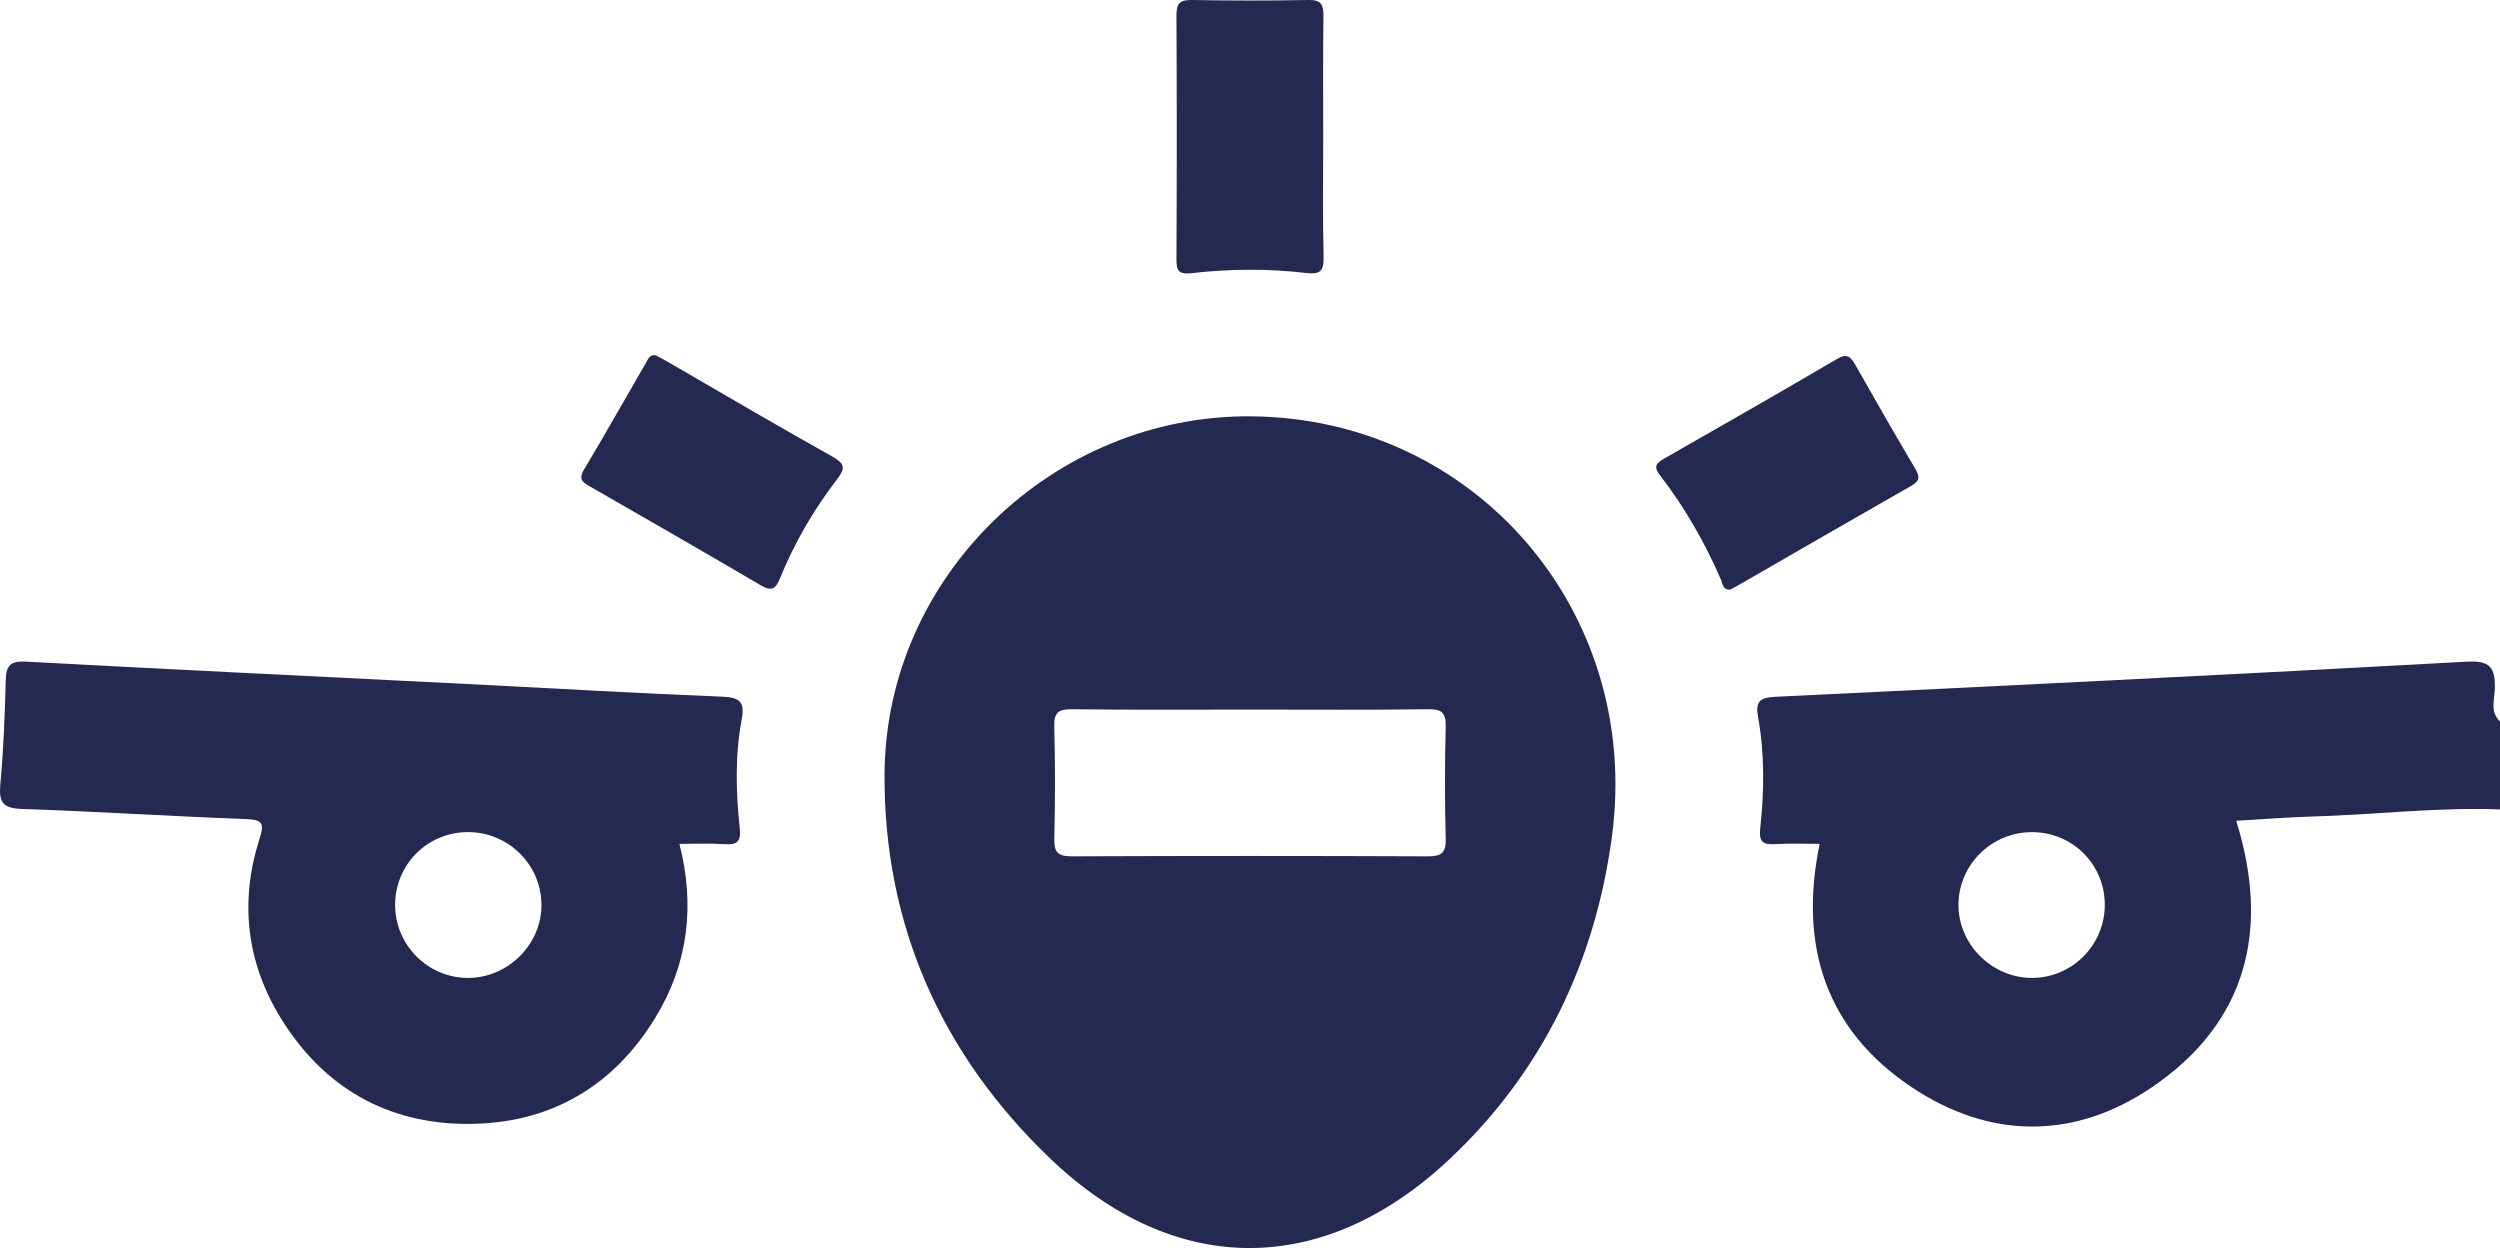
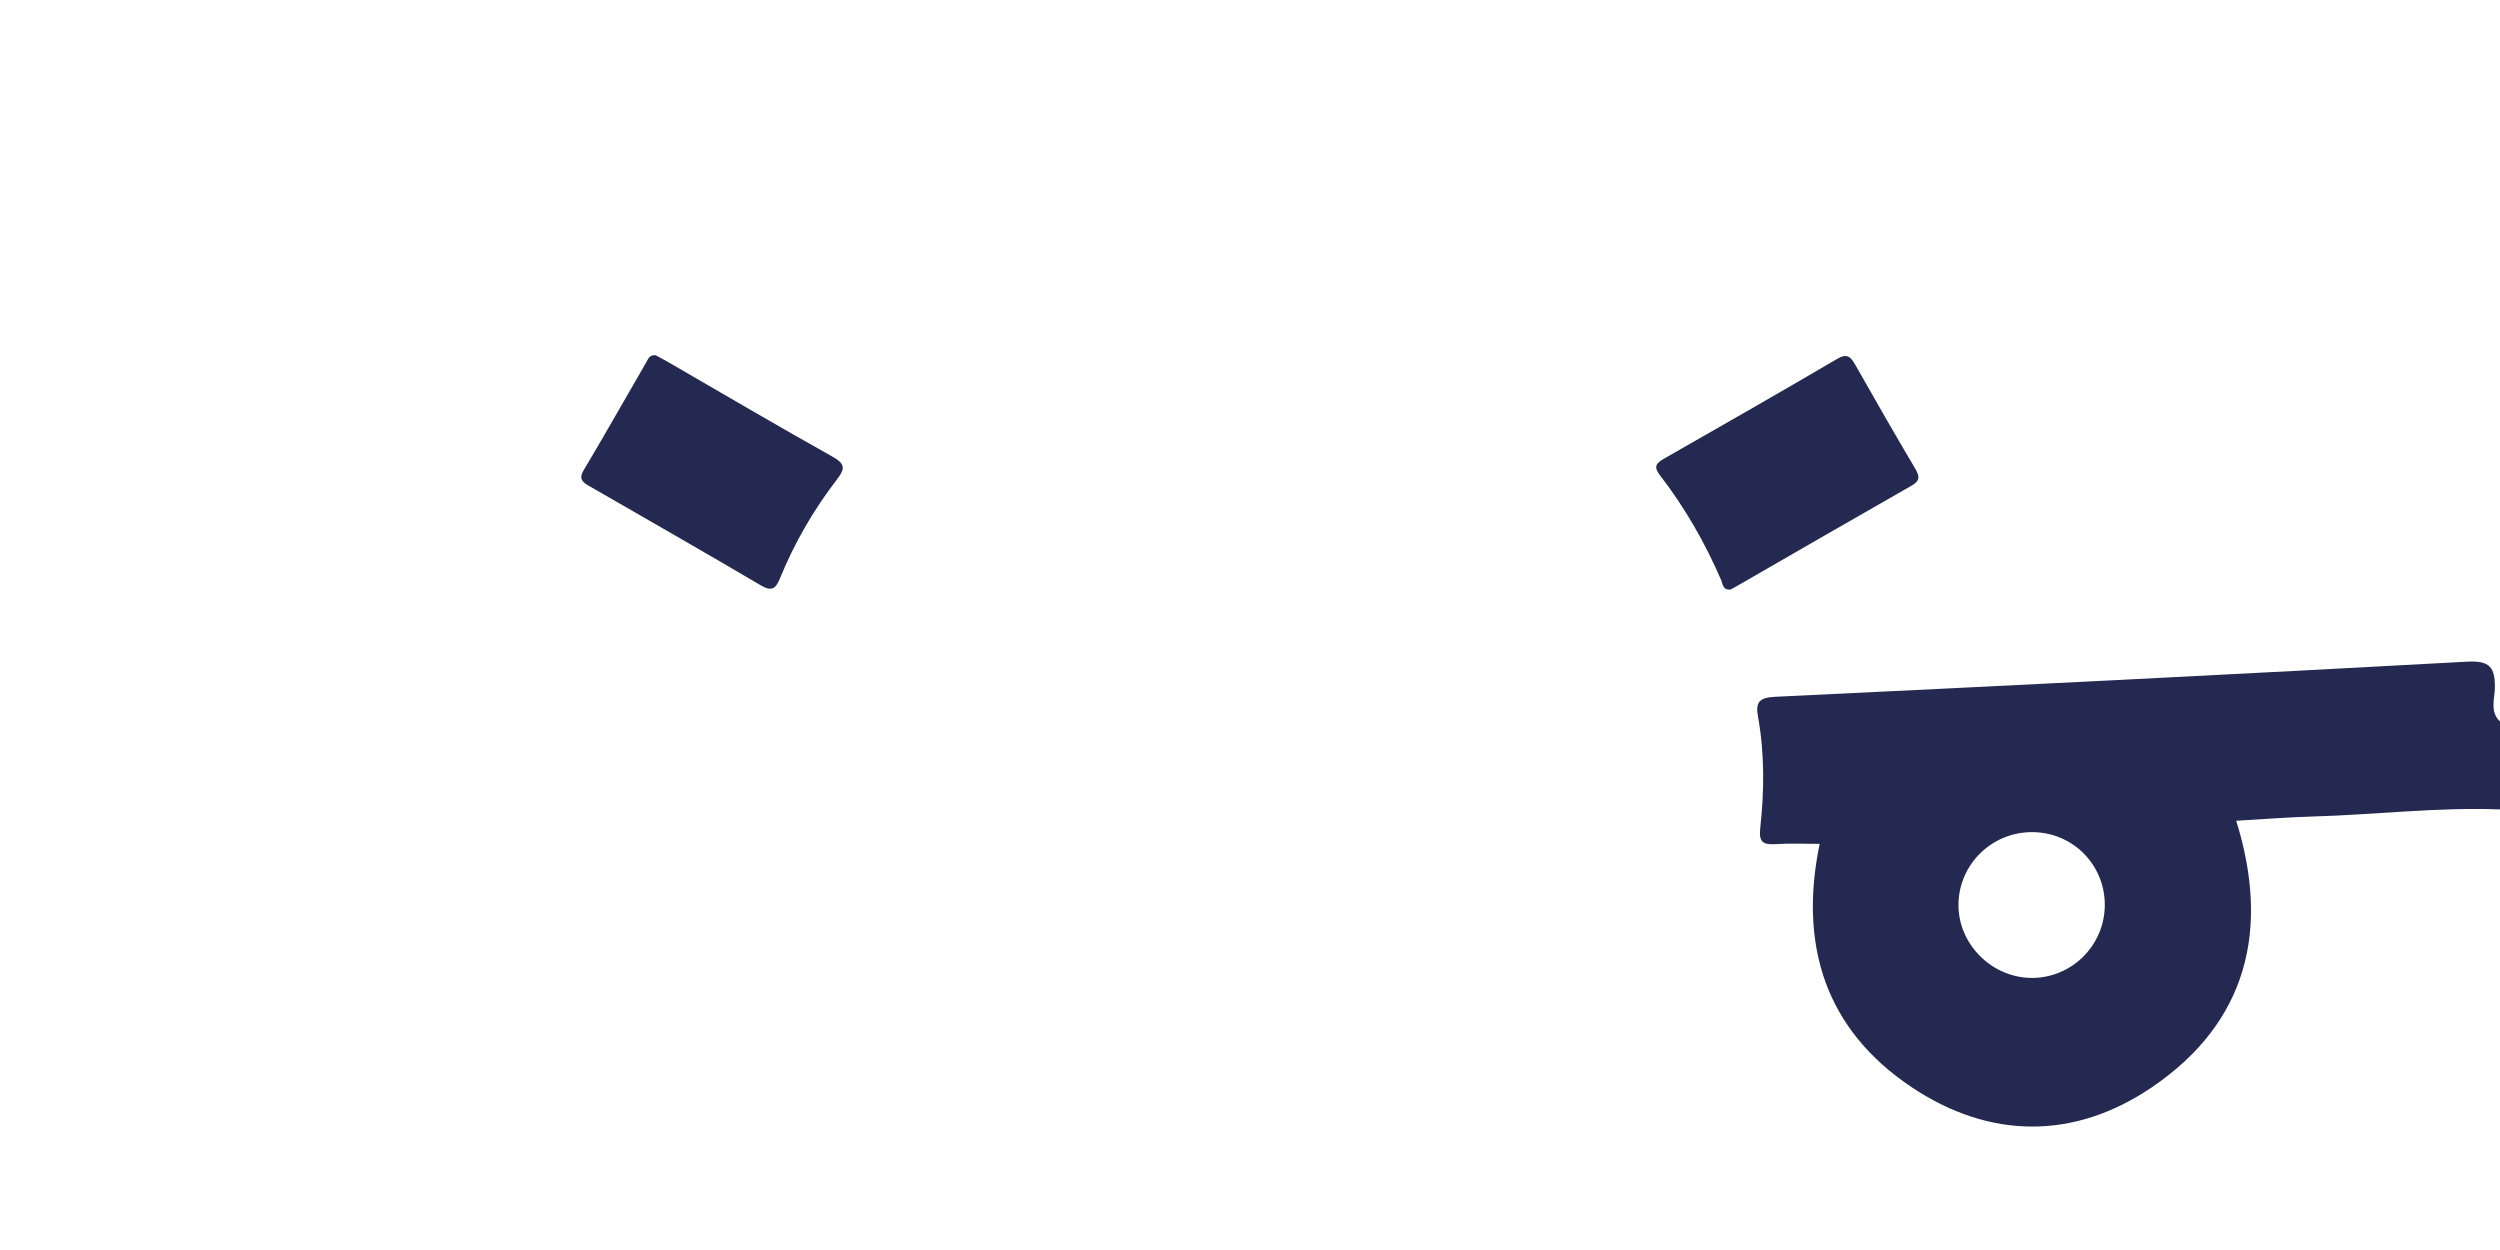
<svg xmlns="http://www.w3.org/2000/svg" width="60" height="30" viewBox="0 0 60 30" fill="none">
  <path d="M60 17.785V17.316C59.75 17.08 59.874 16.769 59.877 16.503C59.883 16.008 59.749 15.851 59.209 15.88C53.675 16.184 48.138 16.459 42.603 16.723C42.229 16.742 42.127 16.846 42.192 17.2C42.353 18.09 42.343 18.99 42.245 19.883C42.208 20.225 42.327 20.276 42.618 20.259C42.964 20.236 43.314 20.253 43.672 20.253C43.168 22.683 43.81 24.71 45.879 26.092C47.751 27.344 49.781 27.36 51.644 26.095C53.93 24.543 54.485 22.319 53.669 19.698C54.303 19.661 54.904 19.614 55.506 19.596C57.003 19.554 58.496 19.369 60 19.426V18.723V17.785ZM48.786 23.47C47.811 23.481 46.987 22.659 47.003 21.692C47.021 20.734 47.811 19.966 48.775 19.971C49.742 19.974 50.512 20.746 50.515 21.711C50.518 22.671 49.743 23.459 48.786 23.47Z" fill="#232950" />
-   <path d="M30.025 9.992C25.284 9.954 21.259 13.823 21.229 18.571C21.207 22.199 22.601 25.316 25.208 27.808C28.21 30.677 31.778 30.658 34.801 27.808C37.018 25.717 38.282 23.093 38.686 20.078C39.41 14.686 35.402 10.035 30.025 9.992ZM34.697 20.132C34.706 20.473 34.593 20.553 34.268 20.552C31.42 20.54 28.573 20.54 25.725 20.552C25.39 20.553 25.295 20.456 25.303 20.125C25.324 19.229 25.327 18.33 25.302 17.433C25.293 17.09 25.411 17.019 25.732 17.022C27.174 17.04 28.619 17.03 30.062 17.03C31.465 17.03 32.871 17.041 34.274 17.022C34.606 17.018 34.706 17.106 34.697 17.441C34.674 18.338 34.674 19.235 34.697 20.132Z" fill="#232950" />
-   <path d="M17.337 16.72C15.368 16.644 13.402 16.526 11.433 16.427C7.829 16.246 4.224 16.073 0.62 15.879C0.25 15.86 0.147 15.97 0.138 16.321C0.117 17.159 0.084 17.999 0.007 18.833C-0.032 19.266 0.081 19.4 0.526 19.415C2.32 19.476 4.111 19.591 5.904 19.658C6.294 19.673 6.35 19.754 6.231 20.124C5.747 21.636 5.911 23.094 6.746 24.446C7.767 26.099 9.289 26.971 11.214 26.974C13.161 26.976 14.701 26.107 15.729 24.424C16.517 23.132 16.685 21.737 16.306 20.253C16.686 20.253 17.036 20.237 17.382 20.259C17.676 20.278 17.789 20.219 17.754 19.881C17.661 19.008 17.638 18.128 17.802 17.258C17.878 16.854 17.758 16.736 17.337 16.72ZM11.213 23.47C10.255 23.459 9.48 22.671 9.483 21.711C9.486 20.746 10.258 19.974 11.225 19.971C12.188 19.966 12.979 20.736 12.995 21.693C13.011 22.661 12.188 23.481 11.213 23.47Z" fill="#232950" />
-   <path d="M28.595 6.556C29.508 6.452 30.427 6.443 31.34 6.551C31.674 6.591 31.775 6.518 31.766 6.171C31.743 5.215 31.757 4.26 31.757 3.302C31.757 2.326 31.75 1.351 31.762 0.375C31.765 0.106 31.701 -0.006 31.406 0C30.47 0.018 29.533 0.016 28.596 0C28.31 -0.004 28.233 0.091 28.235 0.369C28.245 2.32 28.245 4.271 28.235 6.223C28.233 6.51 28.3 6.59 28.595 6.556Z" fill="#232950" />
  <path d="M19.973 10.956C18.648 10.215 17.338 9.442 16.022 8.682C15.922 8.623 15.818 8.572 15.736 8.526C15.58 8.509 15.553 8.625 15.508 8.699C15.008 9.558 14.523 10.425 14.012 11.278C13.873 11.511 13.998 11.583 14.159 11.675C15.526 12.463 16.897 13.245 18.257 14.047C18.524 14.204 18.618 14.129 18.719 13.881C19.066 13.028 19.526 12.236 20.086 11.508C20.292 11.241 20.282 11.128 19.973 10.956Z" fill="#232950" />
  <path d="M45.96 11.238C45.474 10.417 44.998 9.589 44.528 8.758C44.415 8.56 44.331 8.472 44.085 8.617C42.708 9.426 41.32 10.217 39.933 11.01C39.748 11.116 39.68 11.2 39.837 11.404C40.435 12.178 40.919 13.022 41.307 13.92C41.346 14.013 41.346 14.168 41.533 14.149C41.573 14.127 41.624 14.101 41.674 14.072C43.076 13.265 44.475 12.455 45.879 11.655C46.093 11.533 46.068 11.421 45.96 11.238Z" fill="#232950" />
</svg>